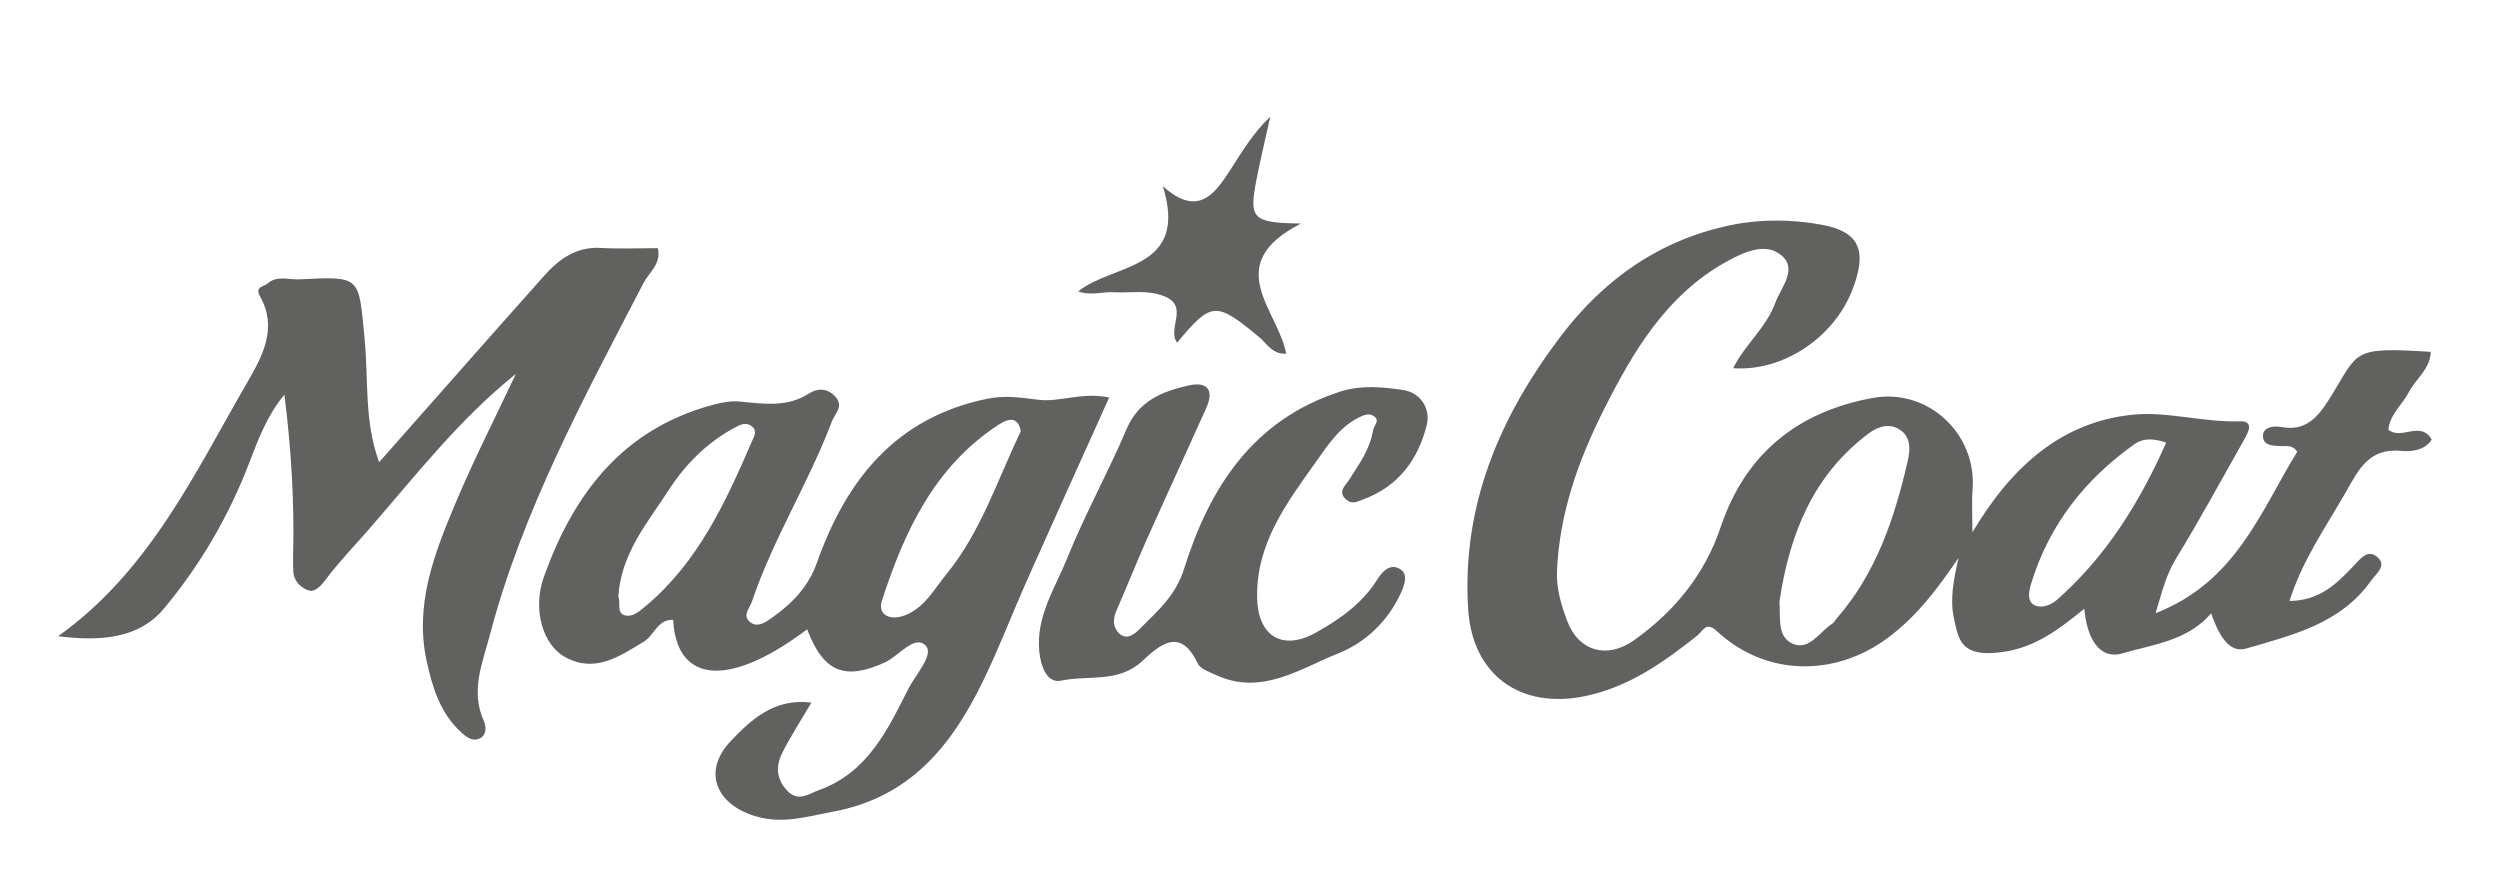
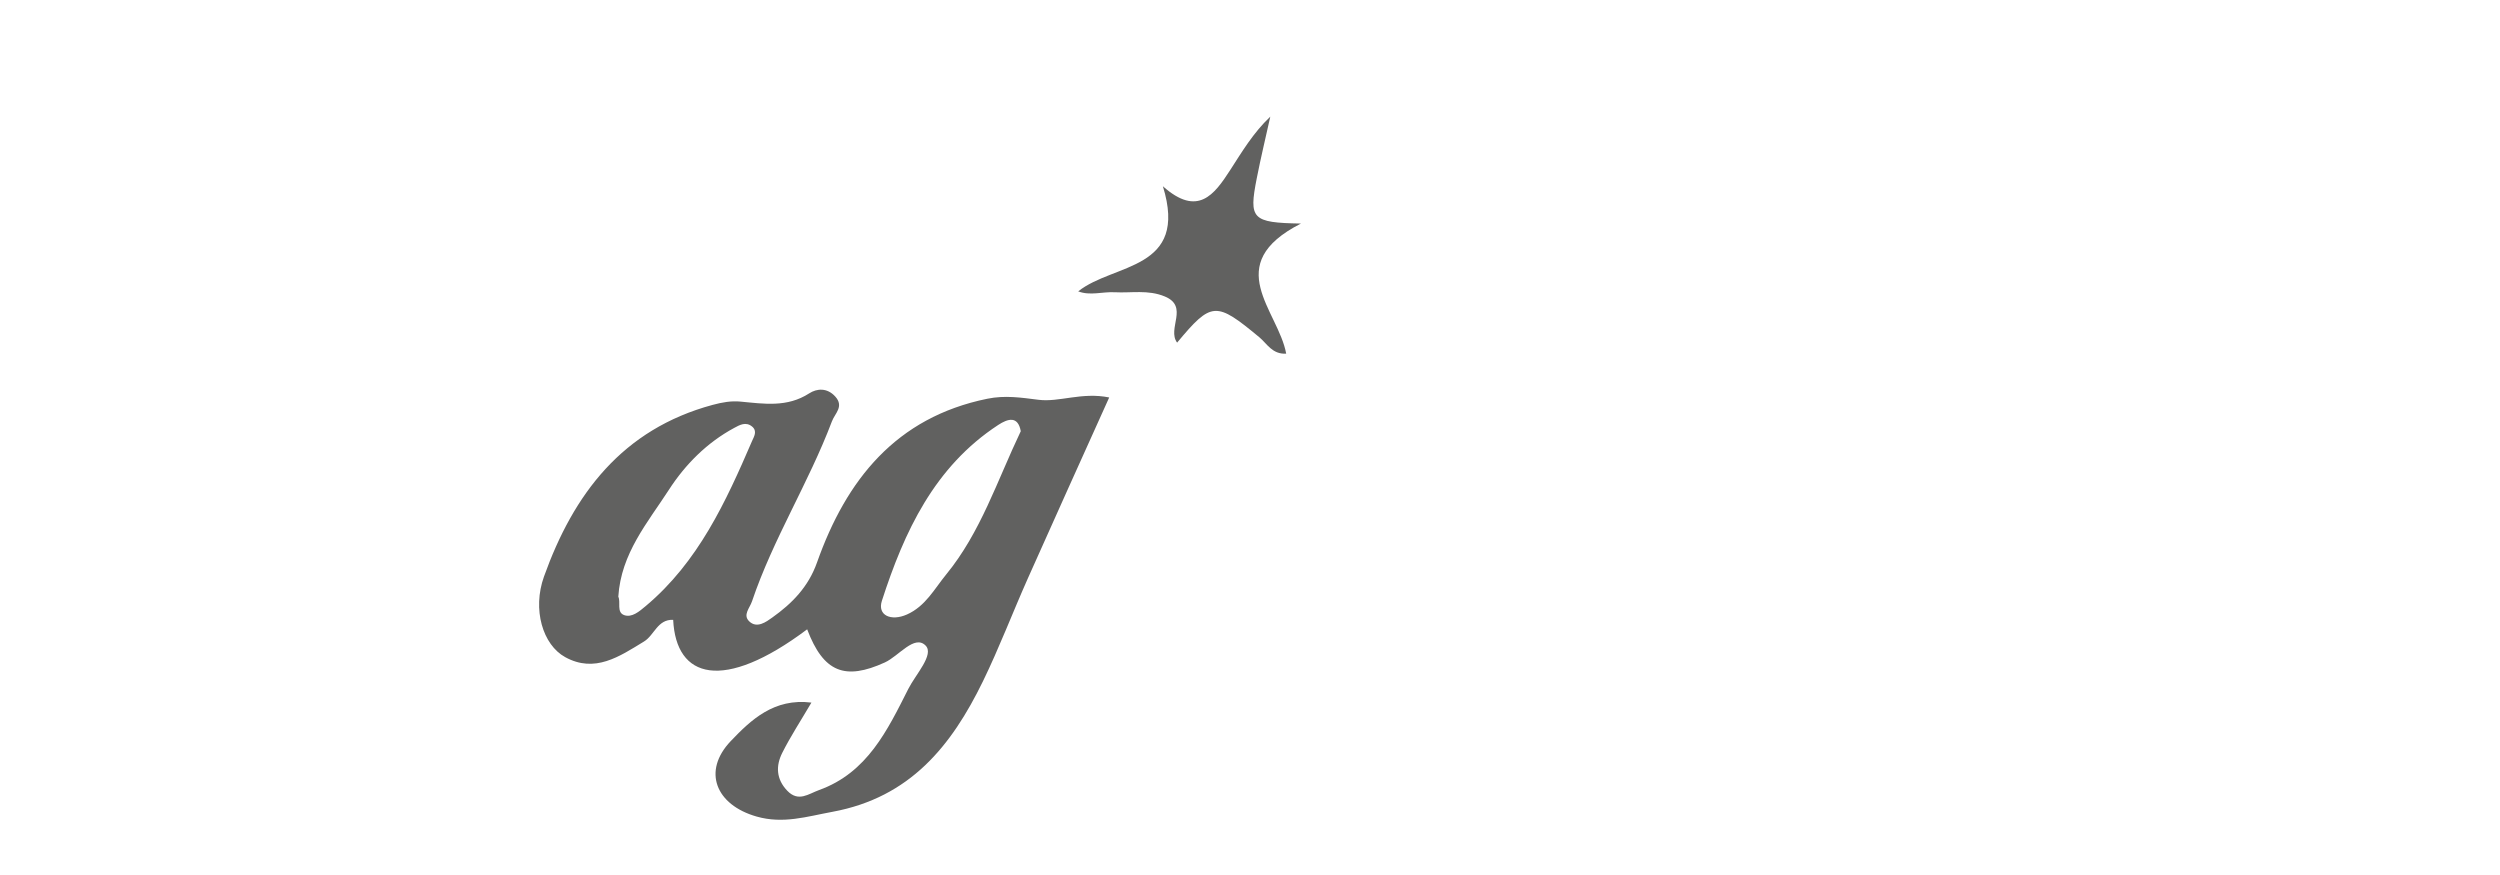
<svg xmlns="http://www.w3.org/2000/svg" id="Capa_1" data-name="Capa 1" viewBox="0 0 987.78 345.74">
  <defs>
    <style> .cls-1 { fill: #616160; stroke-width: 0px; } </style>
  </defs>
-   <path class="cls-1" d="m779.32,210.32c15.35-25.82,35.14-43.66,63.45-46.48,13.58-1.35,27.9,3.09,42.15,2.62,5.81-.19,3.46,4.27,1.83,7.15-8.93,15.81-17.62,31.77-27.07,47.26-3.75,6.16-5.32,12.54-7.98,21.41,31.86-12.42,41.49-40.33,55.98-63.82-1.92-2.76-4.15-2.12-6.11-2.2-3.37-.13-7.67,0-7.43-4.34.17-3.15,4.19-3.77,7.23-3.21,9.47,1.75,14.21-3.56,18.83-10.86,12.11-19.15,8.11-20.84,40.22-18.84-.2,6.81-5.87,10.58-8.58,15.83-2.61,5.06-7.61,8.87-8.15,14.94,5.18,4.28,12.64-3.78,17.11,3.9-2.77,4.49-8.6,4.8-11.94,4.47-12.85-1.26-16.91,7.37-21.92,16.16-7.86,13.81-17.21,26.84-22.31,43.13,11.92-.1,18.72-6.88,25.4-13.95,2.55-2.7,5.6-6.75,9.32-3.36,3.87,3.51-.48,6.42-2.6,9.42-12.04,16.96-31.19,21.41-49.25,26.69-7.24,2.12-11.19-6.41-13.86-13.9-9.37,10.93-22.99,12.25-34.9,15.77-9.7,2.87-14.26-6.75-15.21-17.58-11.52,9.35-21.25,16.56-36.04,17.47-13.1.81-13.85-6.26-15.48-13.78-1.67-7.67.01-15.66,1.81-23.78-8.11,11.94-16.33,22.95-27.92,31.58-20.9,15.57-48.34,15.24-67.54-2.66-4.34-4.04-5.65.11-7.75,1.77-13.35,10.55-26.9,20.25-44.22,23.89-25.51,5.35-44.68-8.2-46.31-34.42-2.54-40.78,12.38-75.8,36.5-107.64,17.18-22.68,39.15-38.18,67.25-44.01,11.9-2.47,24.34-2.31,36.08-.14,15.09,2.8,17.9,10.52,11.93,25.84-7.31,18.79-27.4,32.24-47.05,30.82,4.67-9.37,13-15.97,16.56-25.61,2.37-6.43,9.16-13.6,2.33-19.13-6.34-5.14-15-.96-21.68,2.74-23.66,13.14-36.8,35.54-48.36,58.5-10.02,19.91-17.54,40.97-18.46,63.82-.28,6.98,1.74,13.33,3.98,19.39,4.5,12.2,15.88,15.3,26.41,7.82,16-11.38,27.94-25.9,34.3-44.79,9.75-28.95,30.32-45.51,60.02-50.98,21.71-3.99,41.13,13.98,39.51,36.01-.39,4.96-.08,9.97-.08,17.08Zm-76.24,27.39c.52,6.43-1.15,14.28,5.73,16.83,6.21,2.3,10.24-4.98,15.17-8.14.67-.43,1.06-1.28,1.61-1.91,15.73-18,23.02-39.85,28.22-62.55.9-3.94,1.24-8.8-2.53-11.71-4.2-3.25-8.99-1.91-12.8.92-22.34,16.64-31.47,40.27-35.4,66.56Zm152.81-62.85c-4.82-1.57-8.89-1.96-12.64.71-19.45,13.85-33.55,31.74-40.63,54.74-.93,3.01-1.96,7.4,1.4,8.89,2.44,1.08,5.96.26,8.99-2.43,19.33-17.17,32.46-38.39,42.88-61.91Z" />
  <path class="cls-1" d="m438.26,157.04c-10.94,24.3-21.63,47.88-32.16,71.52-6.02,13.52-11.28,27.4-17.76,40.69-12.41,25.44-28.71,45.83-59.4,51.5-10.28,1.9-19.48,4.87-29.99,1.88-16.14-4.6-21.57-17.92-10.21-29.83,7.93-8.31,17.06-17.05,31.86-15.2-4.24,7.23-8.25,13.35-11.52,19.85-2.59,5.14-2.43,10.38,1.98,14.98s8.37,1.24,12.53-.26c19.11-6.86,27.05-23.67,35.31-40.01,2.89-5.71,10.31-13.54,6.82-17.09-4.39-4.47-10.58,4.14-16.09,6.66-15.72,7.17-24.25,3.98-30.71-13.08-33.33,25-51.82,19.38-52.94-3.74-6.17-.3-7.42,6.05-11.52,8.55-9.73,5.95-19.44,12.61-31.14,6.18-8.91-4.89-13.03-18.86-8.39-31.82,11.68-32.66,31.01-58.23,66.65-67.85,3.78-1.02,7.32-1.64,10.94-1.3,9.33.88,18.49,2.38,27.19-3.24,3.09-2,7.11-2.27,10.29,1.22,3.59,3.94-.11,6.66-1.3,9.83-9.17,24.3-23.24,46.42-31.57,71.1-.91,2.7-3.71,5.38-1.12,7.9,3.07,2.98,6.74.2,9.07-1.45,7.83-5.57,14.29-12.07,17.74-21.82,11.55-32.61,31.15-57.29,67.3-64.67,6.97-1.42,13.28-.46,20.23.42,8.14,1.04,17.12-3.13,27.91-.92Zm-34.94,13.33c-1.13-6.22-5.17-4.91-8.89-2.48-25.28,16.53-37.18,42.24-45.99,69.51-1.86,5.77,3.67,8.17,9.91,5.39,7.35-3.28,10.83-10.11,15.5-15.81,13.63-16.63,20.12-37.02,29.47-56.61Zm-159.02,65.4c1.05,2.06-.79,6.16,2.32,7.27,3.02,1.08,5.93-1.41,8.49-3.56,20.78-17.42,31.68-41.19,42.06-65.28.69-1.6,2.21-3.86-.04-5.69-2.46-2-4.94-.57-6.99.54-10.81,5.82-19.4,14.48-25.88,24.52-8.35,12.91-18.88,25.06-19.96,42.2Z" />
-   <path class="cls-1" d="m203.83,147.73c-22.48,18.02-39.64,40.23-58.01,61.33-5.75,6.61-11.9,12.92-17.12,19.92-1.98,2.65-4.33,5.1-6.74,4.31-2.85-.93-5.83-3.44-6.06-7.33-.12-2.09-.14-4.2-.09-6.3.54-20.94-.69-41.79-3.44-63.73-6.87,8.32-10.32,17.6-13.87,26.88-8.07,21.1-19.46,40.58-33.8,57.73-9.97,11.92-25.38,12.9-41.74,10.84,36.09-25.77,53.84-64.17,74.69-100.21,5.98-10.34,12.15-21.48,5.14-33.99-2.25-4.01,1.43-3.85,2.9-5.15,3.78-3.33,8.25-1.45,12.56-1.66,24.77-1.23,23.38-1.27,25.83,23.75,1.54,15.73-.26,32.11,5.71,48.5,22.16-25.06,43.53-49.34,65.05-73.48,5.91-6.63,12.69-11.74,22.47-11.18,7.52.43,15.09.09,22.61.09,1.45,6.28-3.44,9.49-5.61,13.68-23.38,45.08-47.77,89.75-60.79,139.28-2.86,10.88-7.73,22.07-2.35,33.85.91,2,1.19,5.4-1.39,6.78-2.98,1.59-5.45-.33-7.75-2.46-8.07-7.48-11.06-17.26-13.37-27.58-5-22.38,2.8-42.51,11.12-62.32,7.32-17.48,15.98-34.39,24.05-51.55Z" />
-   <path class="cls-1" d="m496.7,236.07c.25,15.2,9.84,21.35,23.28,13.85,9.38-5.24,18.39-11.55,24.3-21.12,2.14-3.46,5.41-6.4,9.18-3.76,2.93,2.06,1.49,6.04.05,9.22-5.09,11.26-14.1,19.66-24.74,23.9-15.19,6.05-30.31,16.84-48.27,8.57-2.63-1.21-6.23-2.4-7.27-4.59-6.94-14.62-15.04-7.32-21.97-.89-9.4,8.71-21.34,5.41-31.96,7.68-5.51,1.18-8.06-5.36-8.67-11.53-1.36-13.85,6.24-24.96,10.98-36.73,7.01-17.39,16.18-33.9,23.53-51.17,4.76-11.2,14.06-14.8,24.33-17.17,7.35-1.69,10.43,1.52,7.13,8.89-7.92,17.64-16.03,35.19-23.91,52.85-4.01,8.99-7.59,18.18-11.57,27.19-1.48,3.36-1.43,6.6,1.04,8.97,3.39,3.24,6.82-.39,8.54-2.12,6.84-6.87,13.87-12.86,17.18-23.47,10.02-32.03,27.27-58.85,61.69-69.93,8.22-2.65,16.79-1.8,24.83-.62,6.44.95,11.11,6.99,9.26,14.14-3.5,13.52-11.2,23.98-24.96,29.06-2.41.89-4.38,2.21-6.85.06-3.5-3.04-.13-5.71.96-7.42,4.04-6.32,8.49-12.33,9.72-19.99.3-1.85,2.85-3.75.31-5.51-1.85-1.28-3.84-.51-5.85.48-7.8,3.84-12.34,10.98-17.05,17.59-11.5,16.15-23.64,32.2-23.24,53.57Z" />
  <path class="cls-1" d="m514.01,88.33c-31.83,16.24-8.91,34.34-5.82,51.41-5.53.3-7.6-3.98-10.57-6.45-17.19-14.26-18.89-14.26-32.53,2.09-4.08-5.53,4.78-14.24-4.86-18.24-6.62-2.75-13.22-1.31-19.82-1.67-4.79-.26-9.68,1.47-14.4-.35,13.98-11.21,43.76-8.14,33.46-41.53,13.79,12.29,20.34,3.26,26.52-6.28,4.7-7.26,9.08-14.72,15.92-21.23-1.8,8.14-3.76,16.24-5.36,24.42-3.15,16.03-1.94,17.5,17.46,17.83Z" />
</svg>